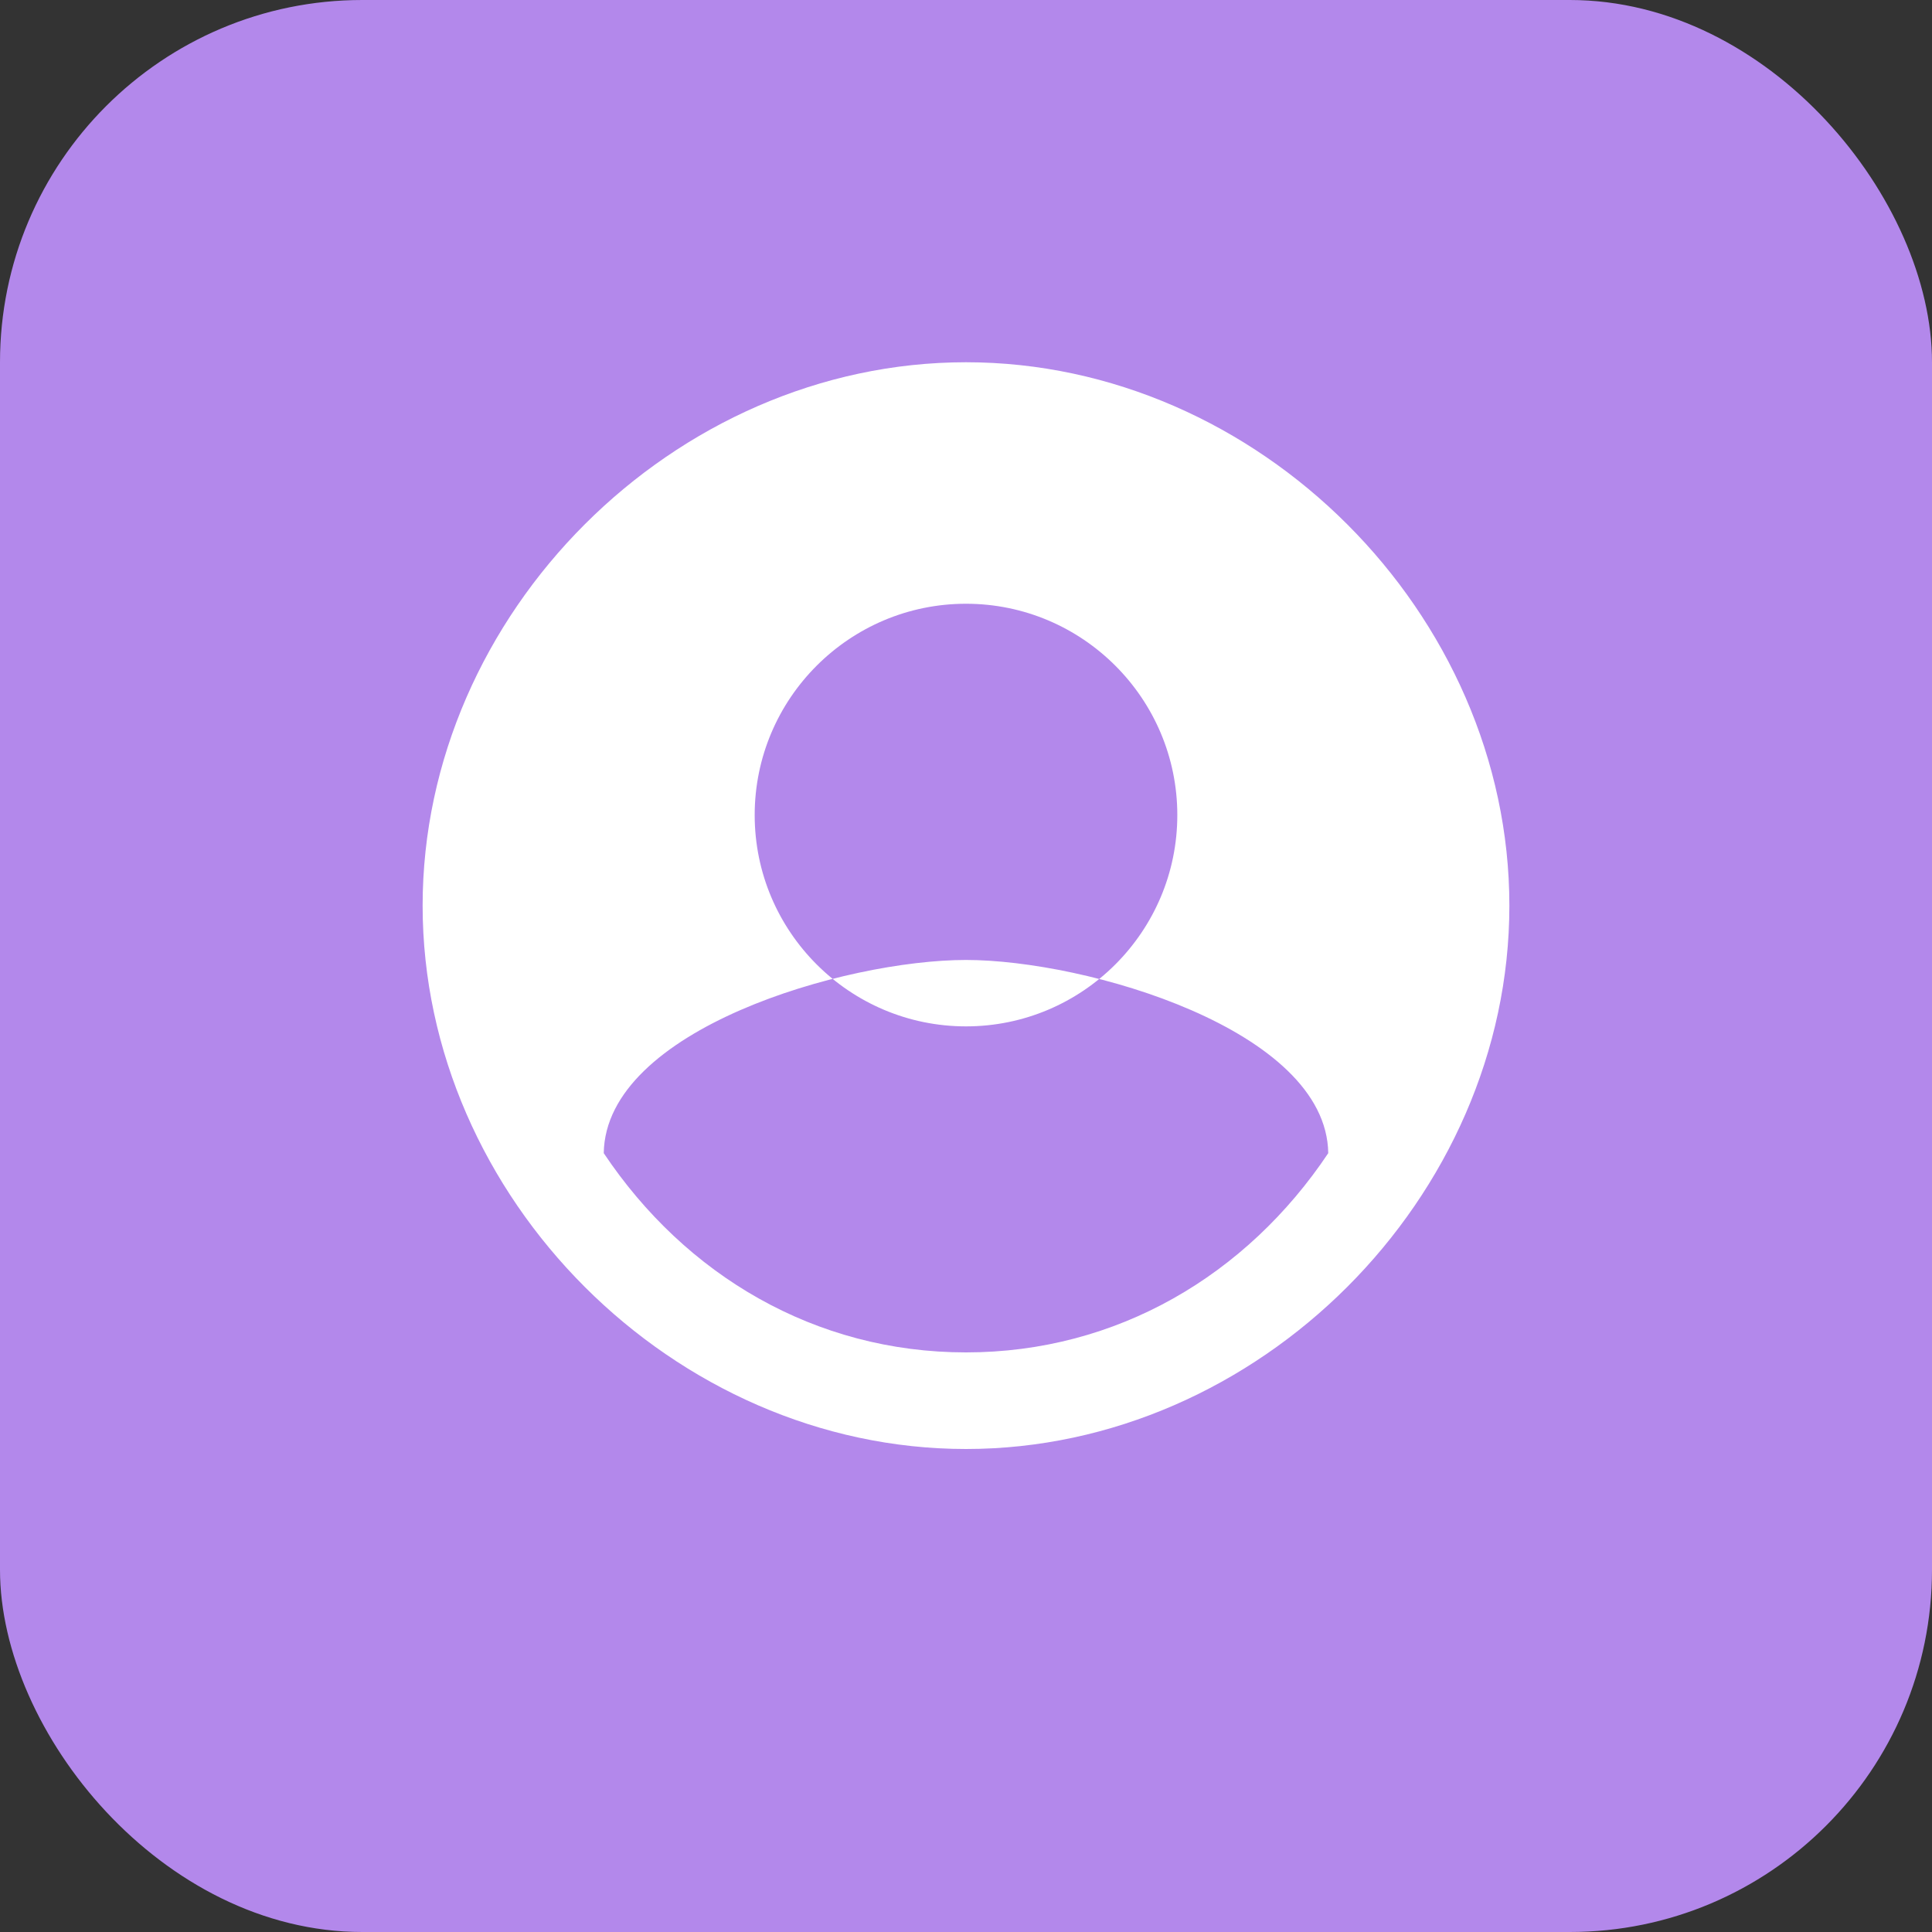
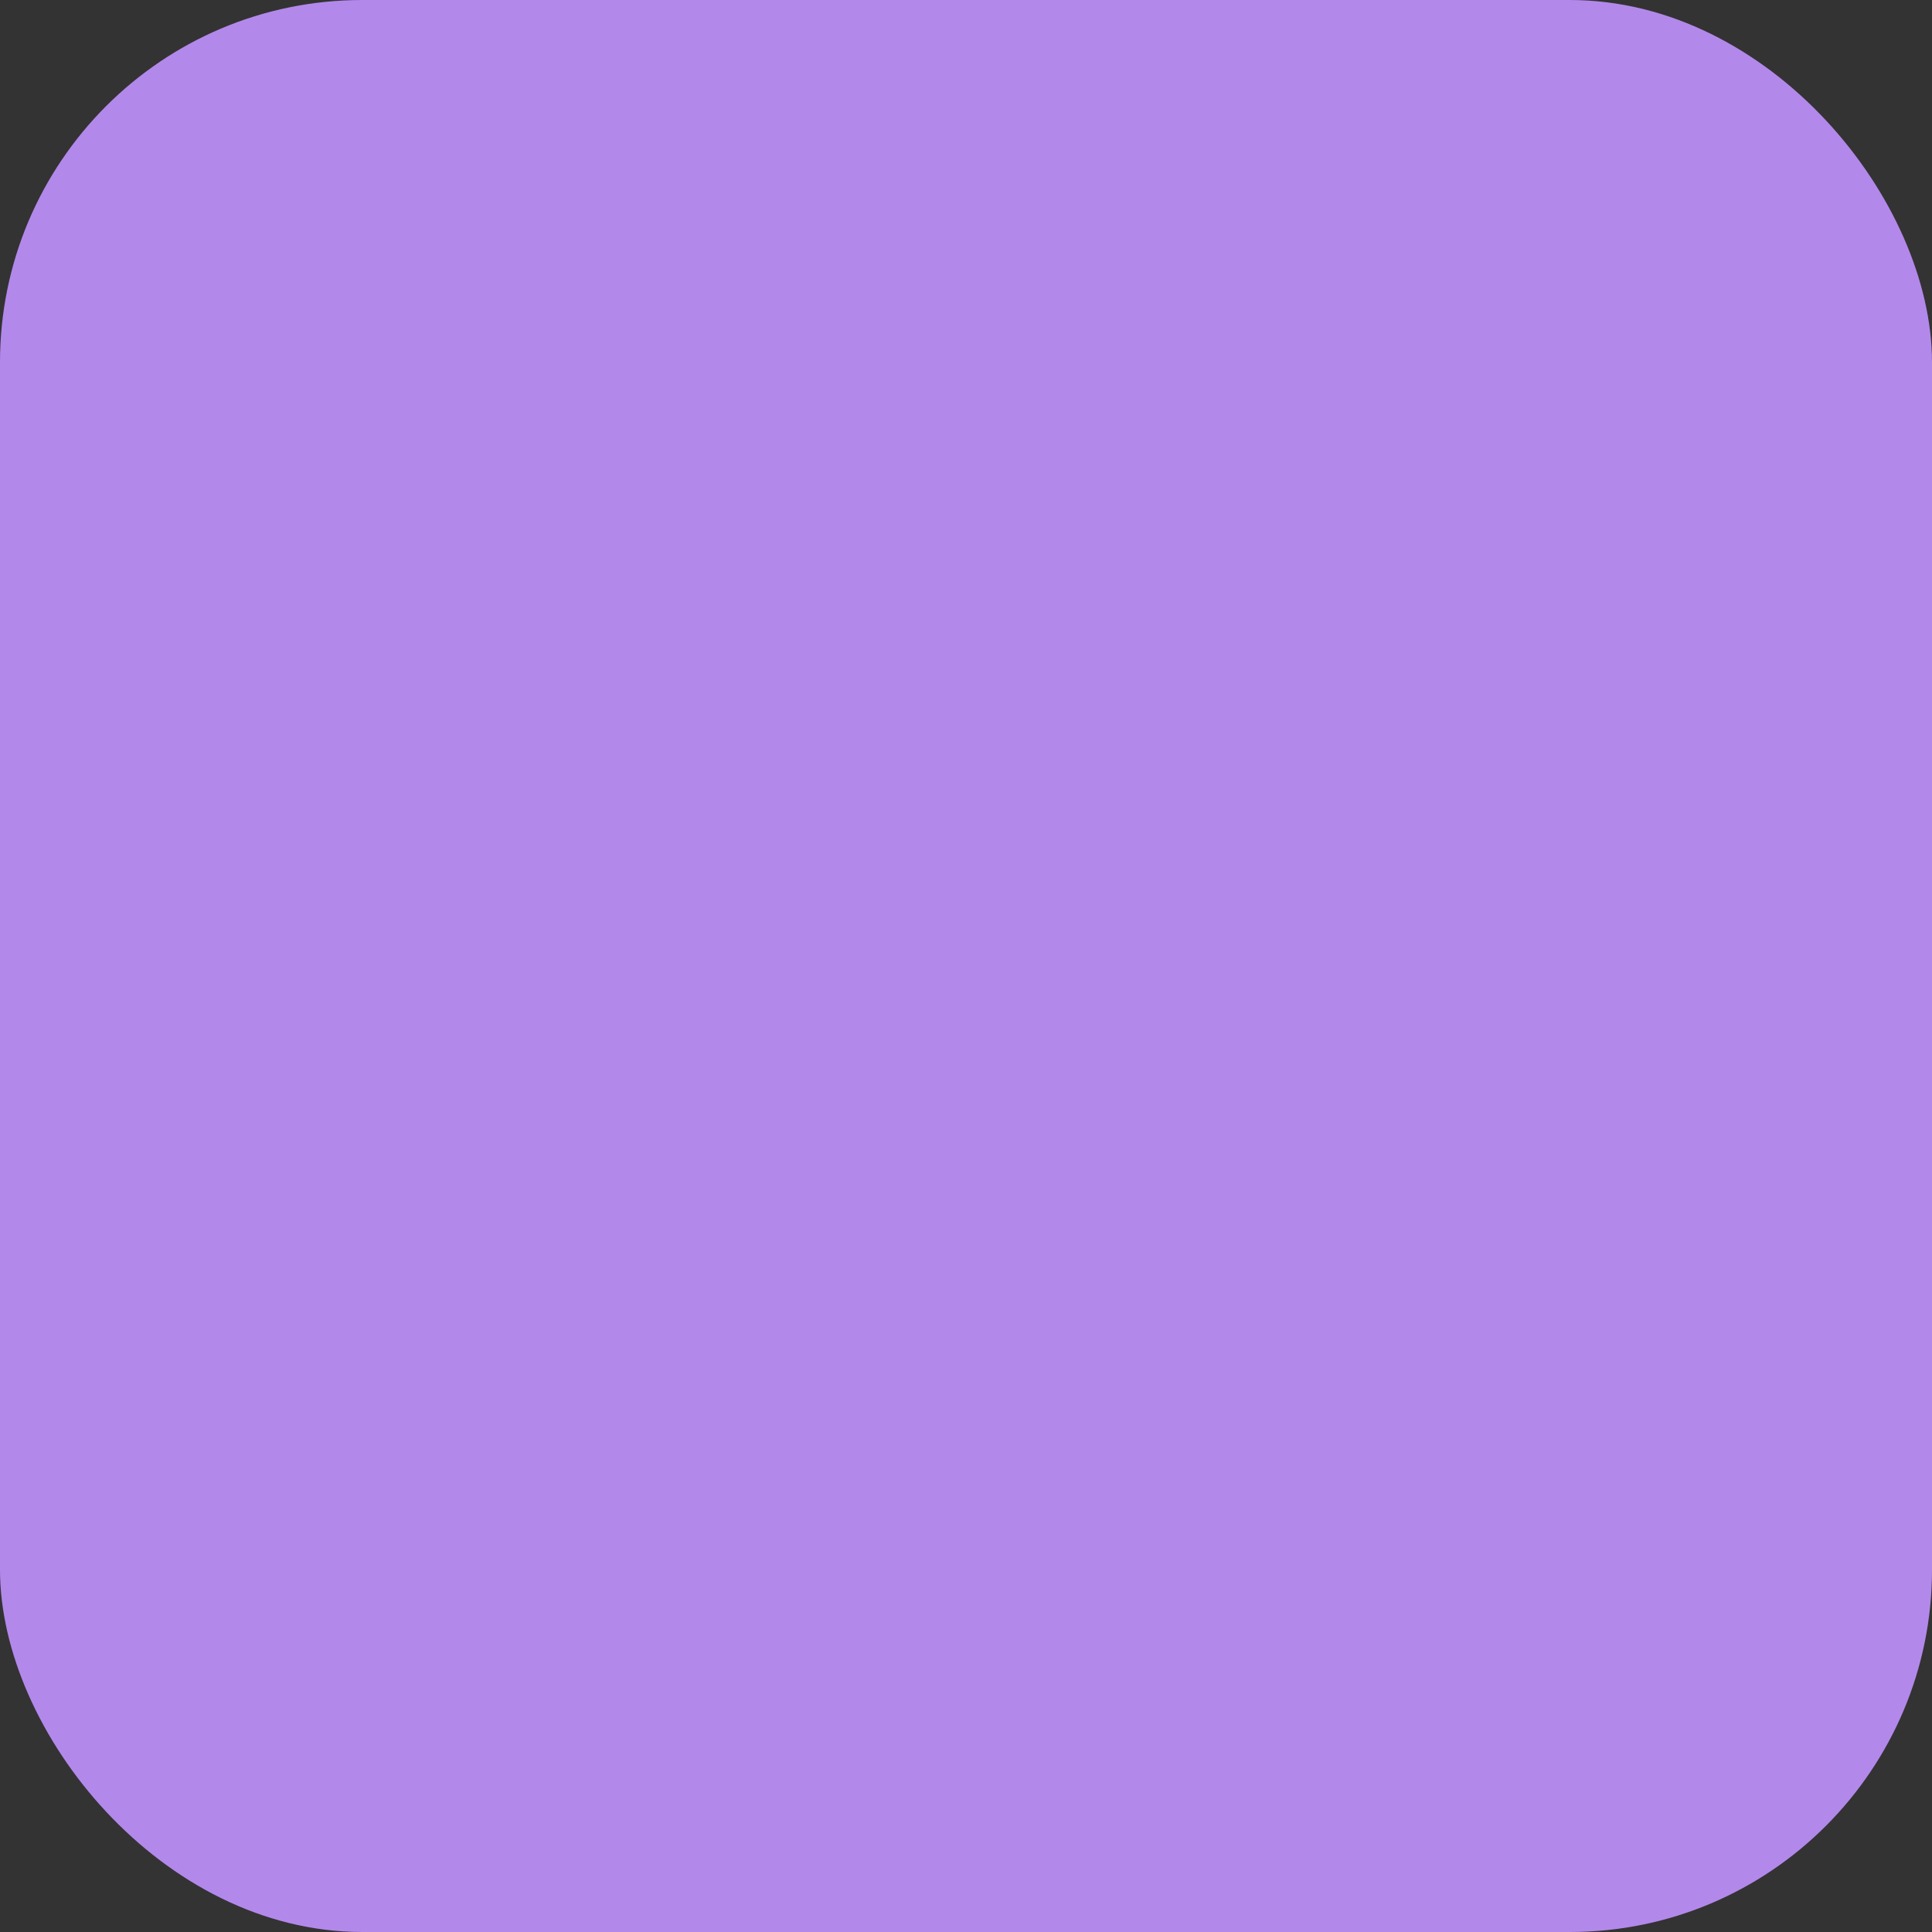
<svg xmlns="http://www.w3.org/2000/svg" width="32" height="32" viewBox="0 0 32 32" fill="none">
  <rect x="0" y="0" width="32" height="32" fill="#333333" stroke="none" />
  <rect width="32" height="32" rx="6" fill="#B388EB" />
-   <path d="M16 6C11.16 6 7 10.16 7 15C7 19.84 11.16 24 16 24C20.84 24 25 19.84 25 15C25 10.16 20.84 6 16 6ZM16 10C17.93 10 19.5 11.57 19.5 13.5C19.5 15.43 17.93 17 16 17C14.07 17 12.5 15.43 12.5 13.5C12.5 11.57 14.07 10 16 10ZM16 22.4C13.5 22.4 11.35 21.12 10 19.1C10.03 17.05 14 15.9 16 15.9C17.98 15.9 21.97 17.05 22 19.1C20.65 21.12 18.5 22.4 16 22.4Z" fill="#FFFFFF" />
</svg>